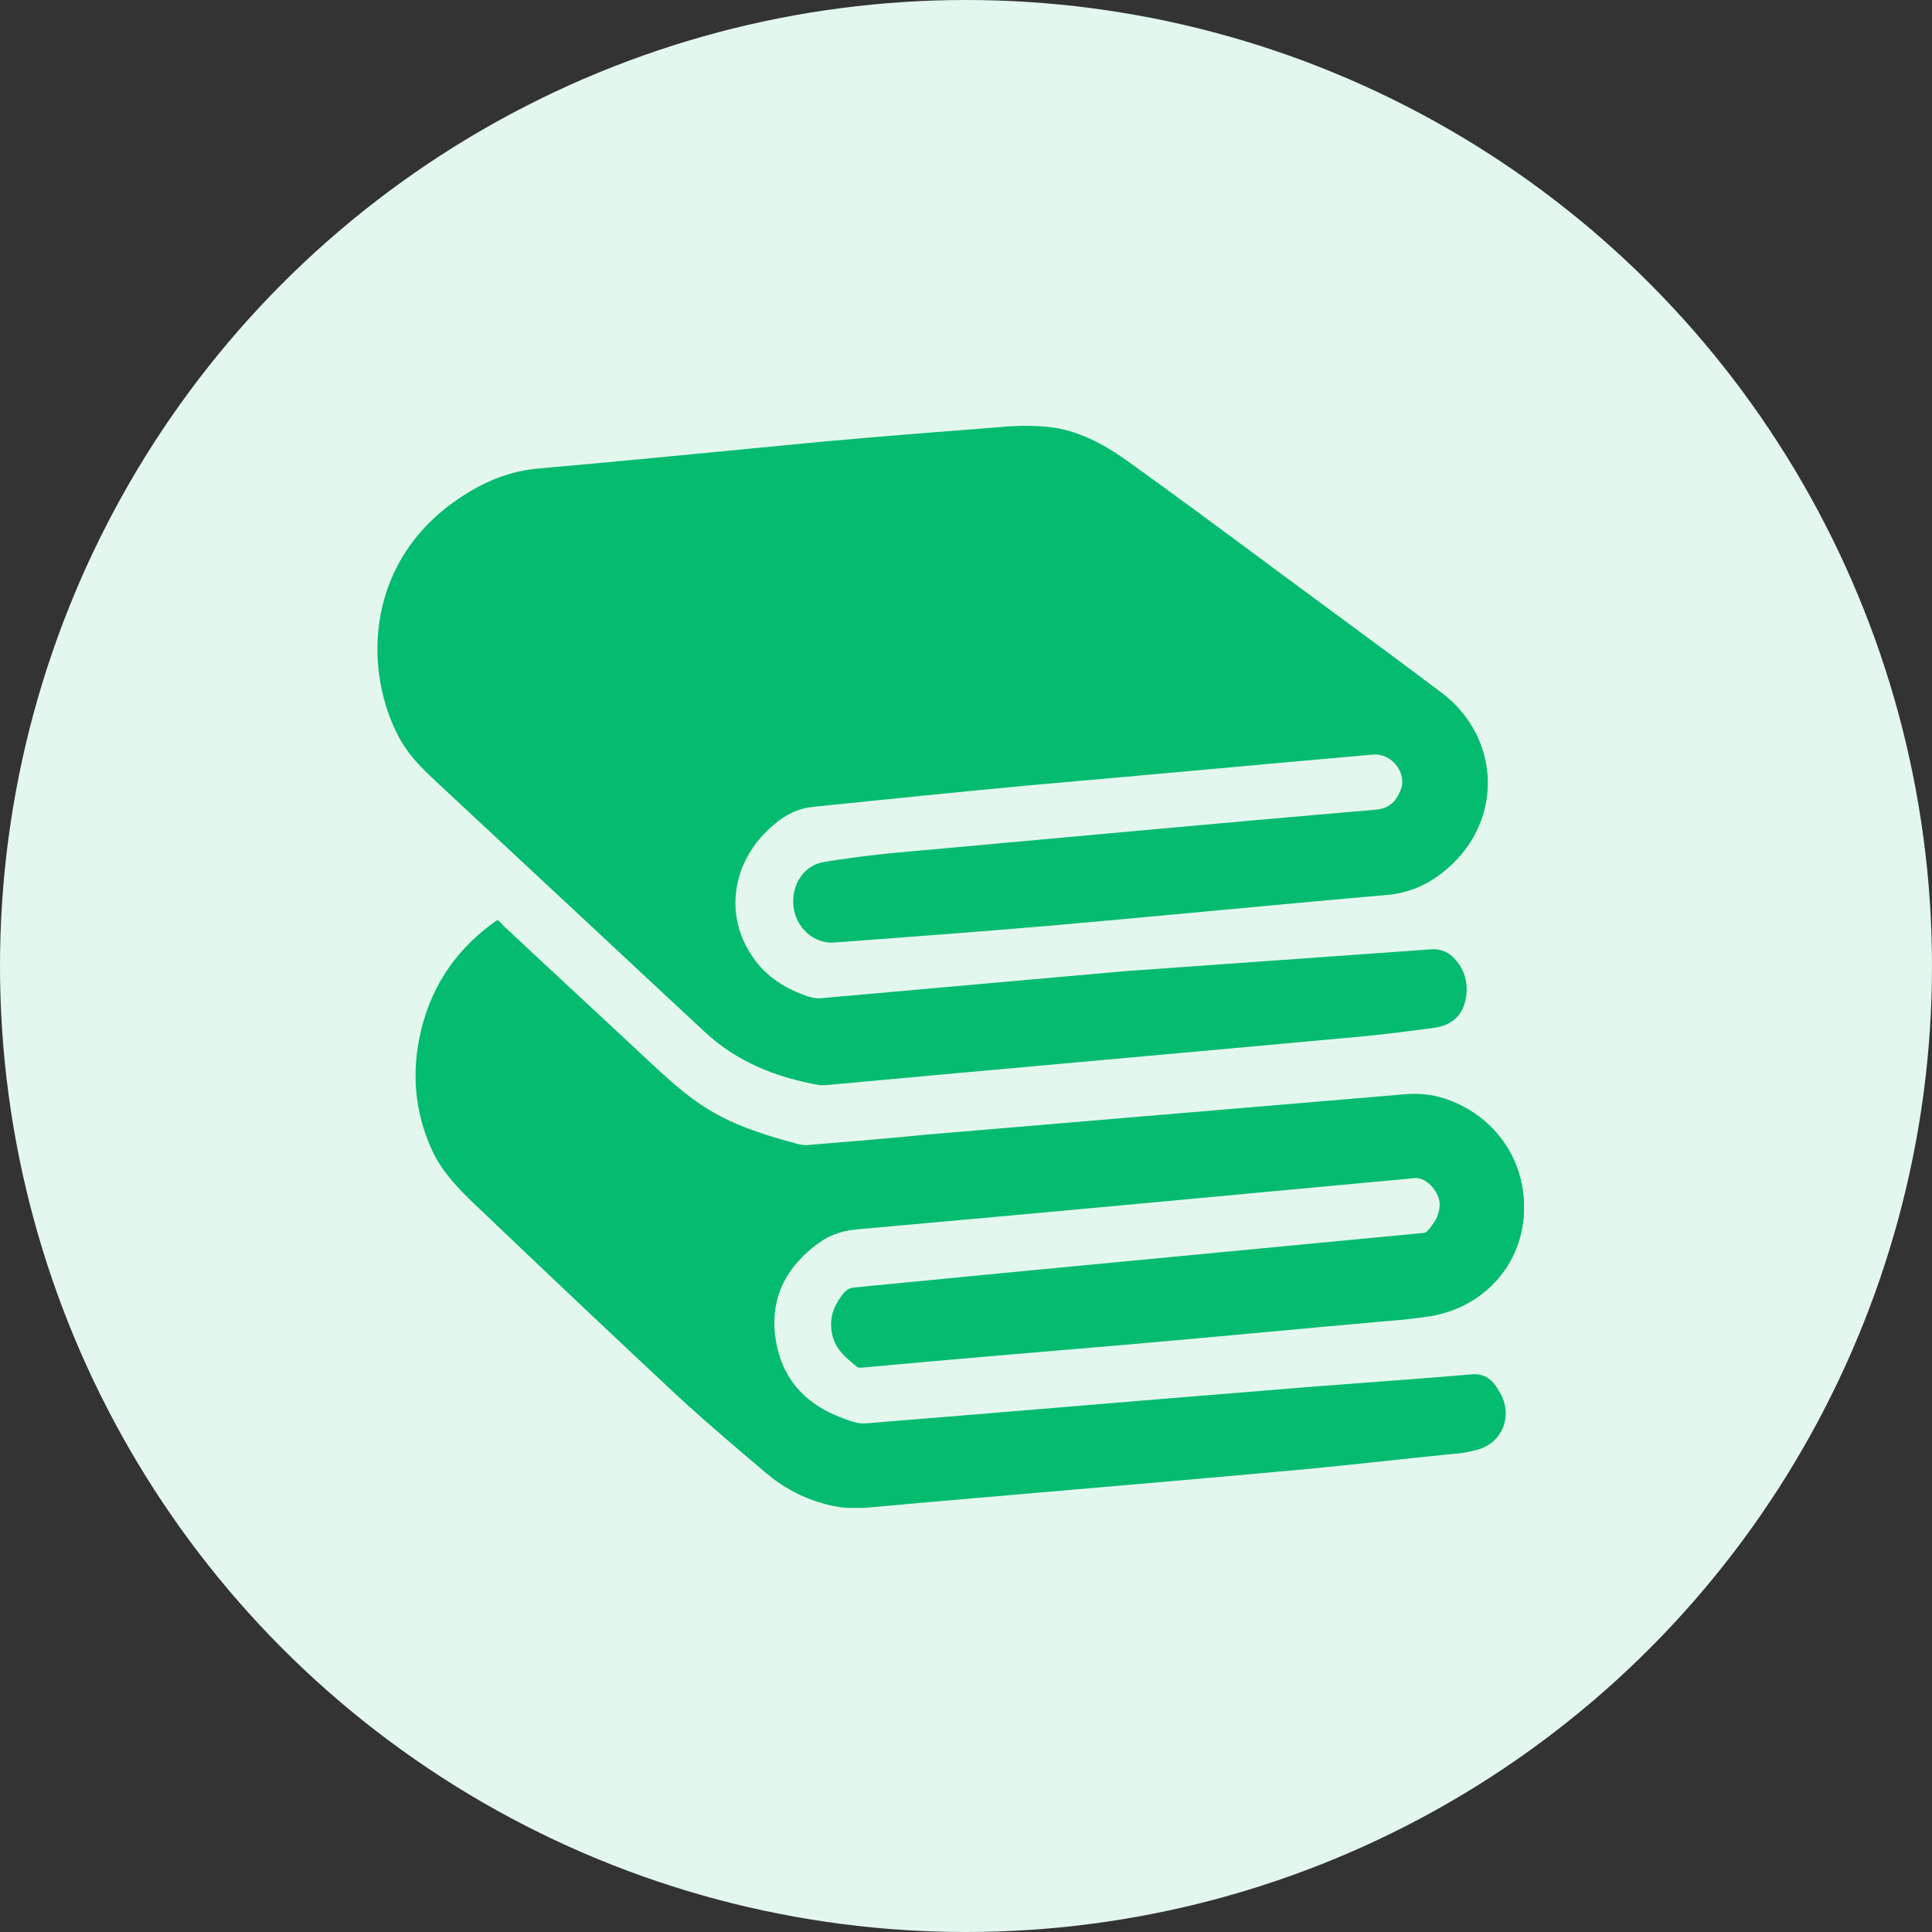
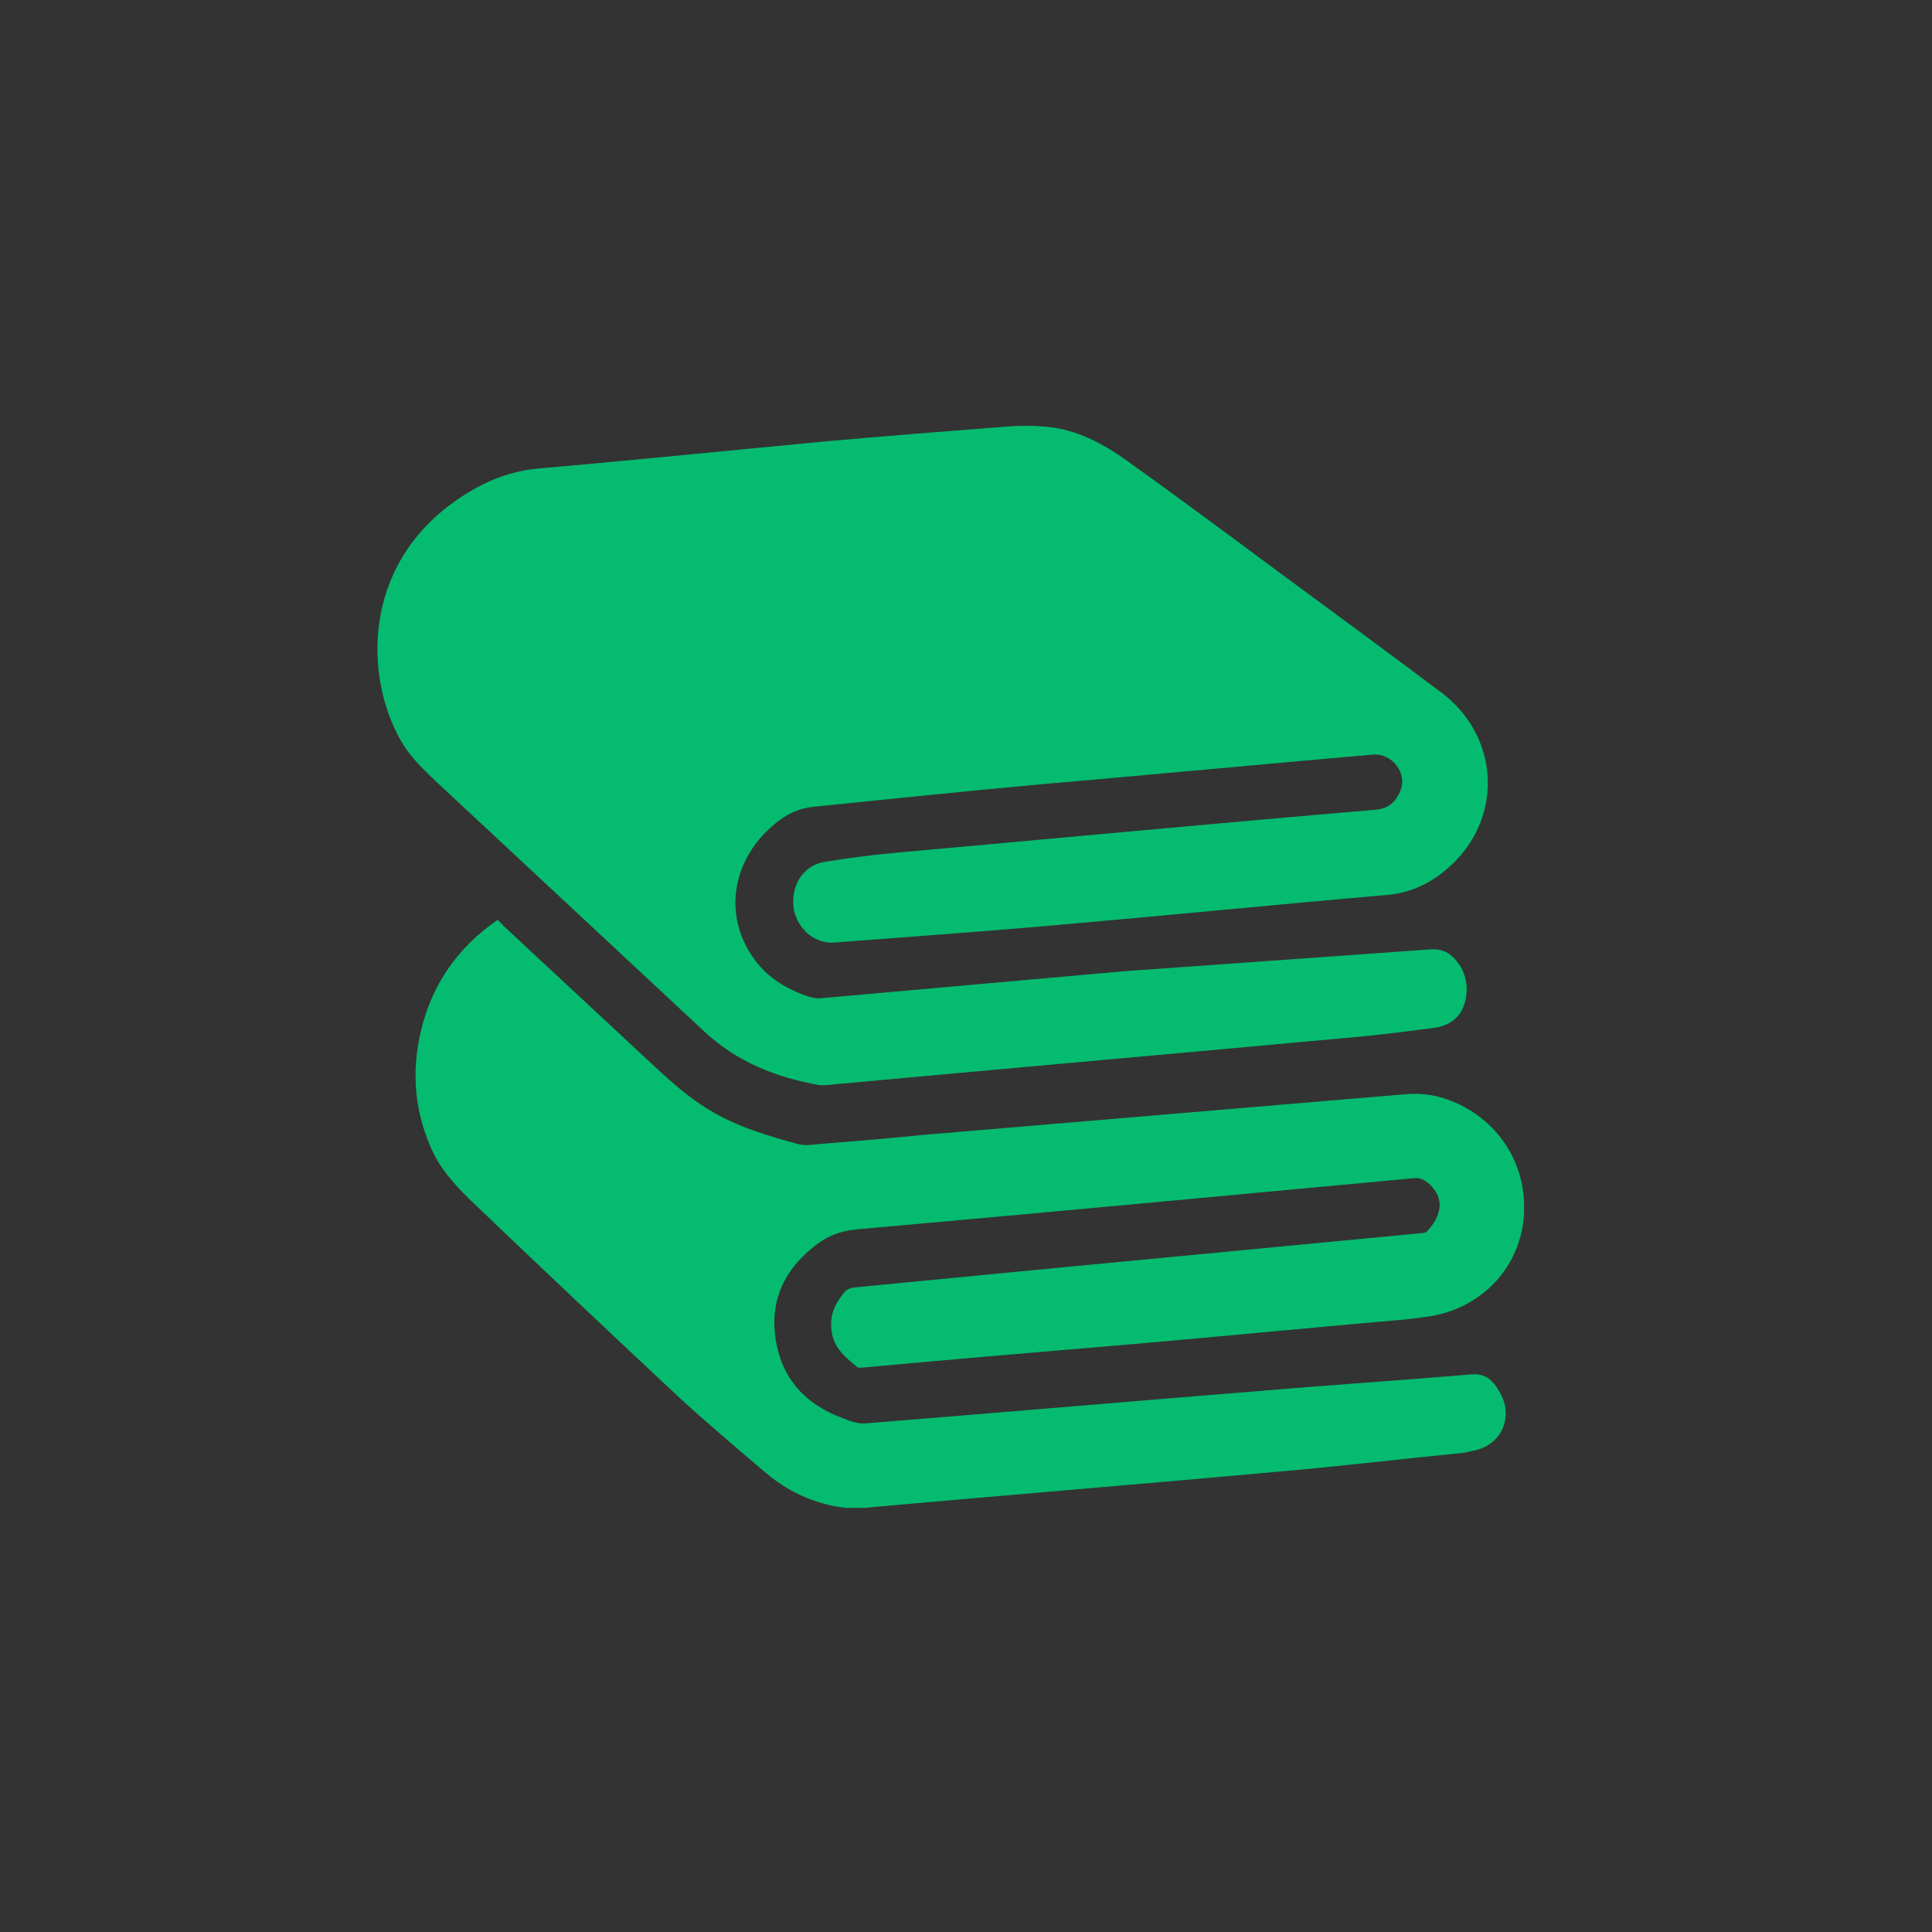
<svg xmlns="http://www.w3.org/2000/svg" width="41" height="41" viewBox="0 0 41 41" fill="none">
  <rect x="0" y="0" width="41" height="41" fill="#333333" stroke="none" />
-   <circle cx="20.5" cy="20.5" r="20.5" fill="#E3F7EF" />
  <g clip-path="url(#clip0_10_521)">
    <path d="M30.822 18.336C30.438 18.704 29.989 18.945 29.428 18.993C27.026 19.201 24.623 19.441 22.22 19.65C20.714 19.778 19.209 19.89 17.703 20.002C17.27 20.034 16.886 19.682 16.838 19.233C16.79 18.769 17.062 18.352 17.511 18.288C18.007 18.208 18.504 18.144 19.016 18.096C22.412 17.791 25.808 17.471 29.204 17.183C29.492 17.151 29.621 17.007 29.717 16.782C29.877 16.414 29.541 15.981 29.14 16.013C26.753 16.222 24.367 16.446 21.98 16.654C20.41 16.798 18.856 16.959 17.286 17.119C16.95 17.151 16.678 17.279 16.421 17.503C15.54 18.24 15.348 19.409 15.973 20.306C16.261 20.739 16.694 20.995 17.174 21.155C17.238 21.171 17.319 21.187 17.383 21.187C19.545 20.995 21.707 20.803 23.854 20.611L30.373 20.146C30.646 20.13 30.822 20.258 30.966 20.467C31.078 20.627 31.126 20.819 31.126 21.011C31.11 21.46 30.886 21.748 30.438 21.812C29.957 21.876 29.46 21.94 28.98 21.988C25.151 22.341 21.339 22.677 17.511 23.029C17.479 23.029 17.431 23.029 17.399 23.029C16.47 22.869 15.636 22.533 14.948 21.892C13.057 20.13 11.167 18.368 9.277 16.606C9.005 16.35 8.733 16.093 8.54 15.773C7.787 14.524 7.627 12.233 9.469 10.775C10.046 10.327 10.687 10.007 11.424 9.942C13.458 9.766 15.492 9.558 17.527 9.366C18.776 9.254 20.01 9.157 21.259 9.061C21.595 9.029 21.932 9.029 22.252 9.061C22.861 9.125 23.405 9.414 23.902 9.766C24.975 10.535 26.032 11.32 27.09 12.105C28.259 12.97 29.445 13.835 30.614 14.716C31.815 15.645 31.895 17.311 30.822 18.336Z" fill="#05BB70" />
    <path d="M8.941 21.844C9.181 20.867 9.726 20.098 10.559 19.521C10.591 19.553 10.639 19.586 10.671 19.634C11.68 20.579 12.689 21.508 13.698 22.453C14.131 22.853 14.547 23.254 15.06 23.558C15.636 23.911 16.293 24.103 16.934 24.279C17.014 24.295 17.11 24.311 17.19 24.295C17.975 24.231 18.776 24.167 19.561 24.087C22.973 23.798 26.401 23.51 29.813 23.222C30.165 23.19 30.486 23.238 30.806 23.366C31.847 23.782 32.456 24.792 32.328 25.913C32.2 26.986 31.367 27.803 30.261 27.947C30.021 27.979 29.765 28.011 29.524 28.027C27.698 28.188 25.872 28.364 24.046 28.524C22.14 28.684 20.234 28.844 18.328 29.02C18.279 29.02 18.215 29.037 18.183 29.004C17.911 28.78 17.655 28.572 17.639 28.155C17.623 27.867 17.735 27.659 17.895 27.451C17.959 27.37 18.023 27.338 18.119 27.323C19.273 27.21 20.426 27.098 21.595 26.986C24.447 26.714 27.314 26.442 30.165 26.169C30.213 26.169 30.277 26.153 30.293 26.121C30.422 25.977 30.534 25.817 30.55 25.608C30.582 25.32 30.277 24.984 30.037 25C26.081 25.368 22.14 25.737 18.183 26.089C17.831 26.121 17.543 26.233 17.27 26.457C16.582 27.002 16.309 27.707 16.485 28.556C16.646 29.325 17.142 29.821 17.879 30.094C18.039 30.158 18.215 30.222 18.376 30.206C21.163 29.982 23.966 29.741 26.753 29.517C28.243 29.389 29.749 29.293 31.238 29.165C31.479 29.149 31.623 29.245 31.751 29.421C31.783 29.469 31.815 29.533 31.847 29.581C32.12 30.094 31.847 30.67 31.287 30.782C31.206 30.799 31.142 30.814 31.062 30.831C29.749 30.959 28.435 31.119 27.122 31.231C24.142 31.503 21.147 31.744 18.167 32.016C18.119 32.016 17.975 32.016 17.959 32C17.623 31.968 16.918 31.824 16.261 31.263C15.636 30.734 15.012 30.206 14.419 29.661C12.961 28.3 11.504 26.922 10.062 25.544C9.742 25.24 9.421 24.904 9.213 24.503C8.797 23.654 8.716 22.757 8.941 21.844Z" fill="#05BB70" />
  </g>
  <defs>
    <clipPath id="clip0_10_521">
      <rect width="24.342" height="23" fill="white" transform="translate(8 9)" />
    </clipPath>
  </defs>
</svg>